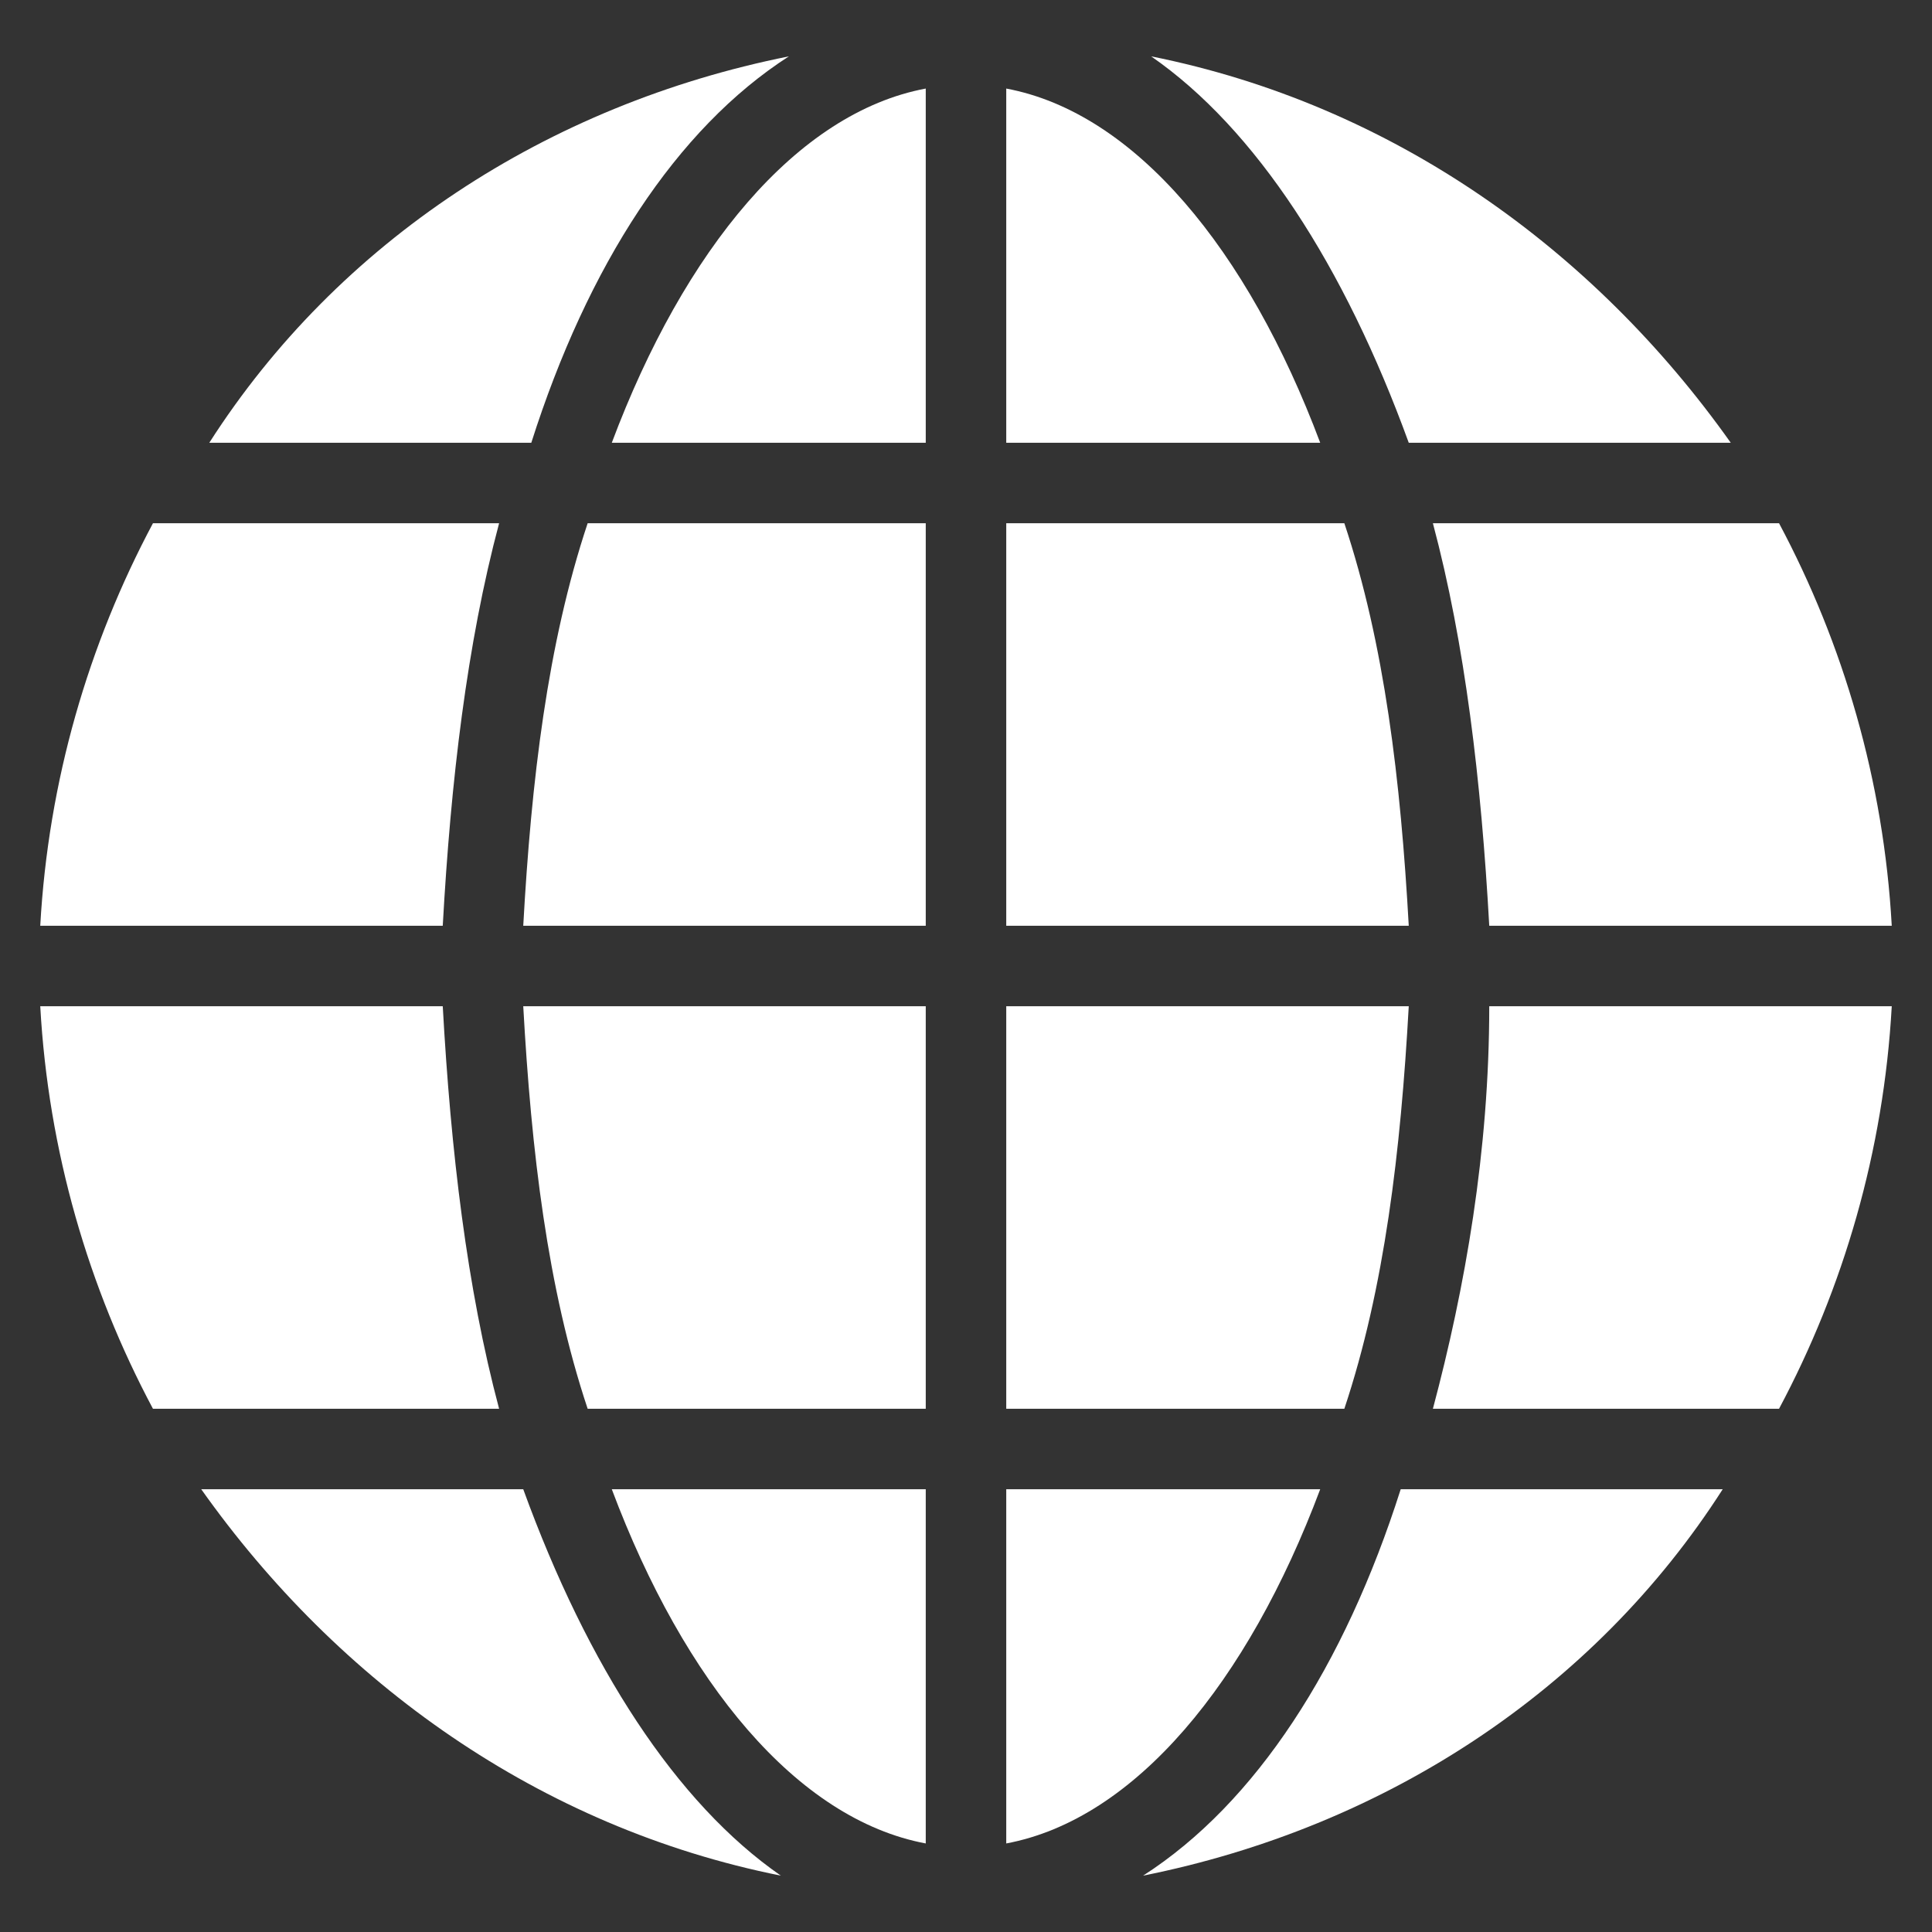
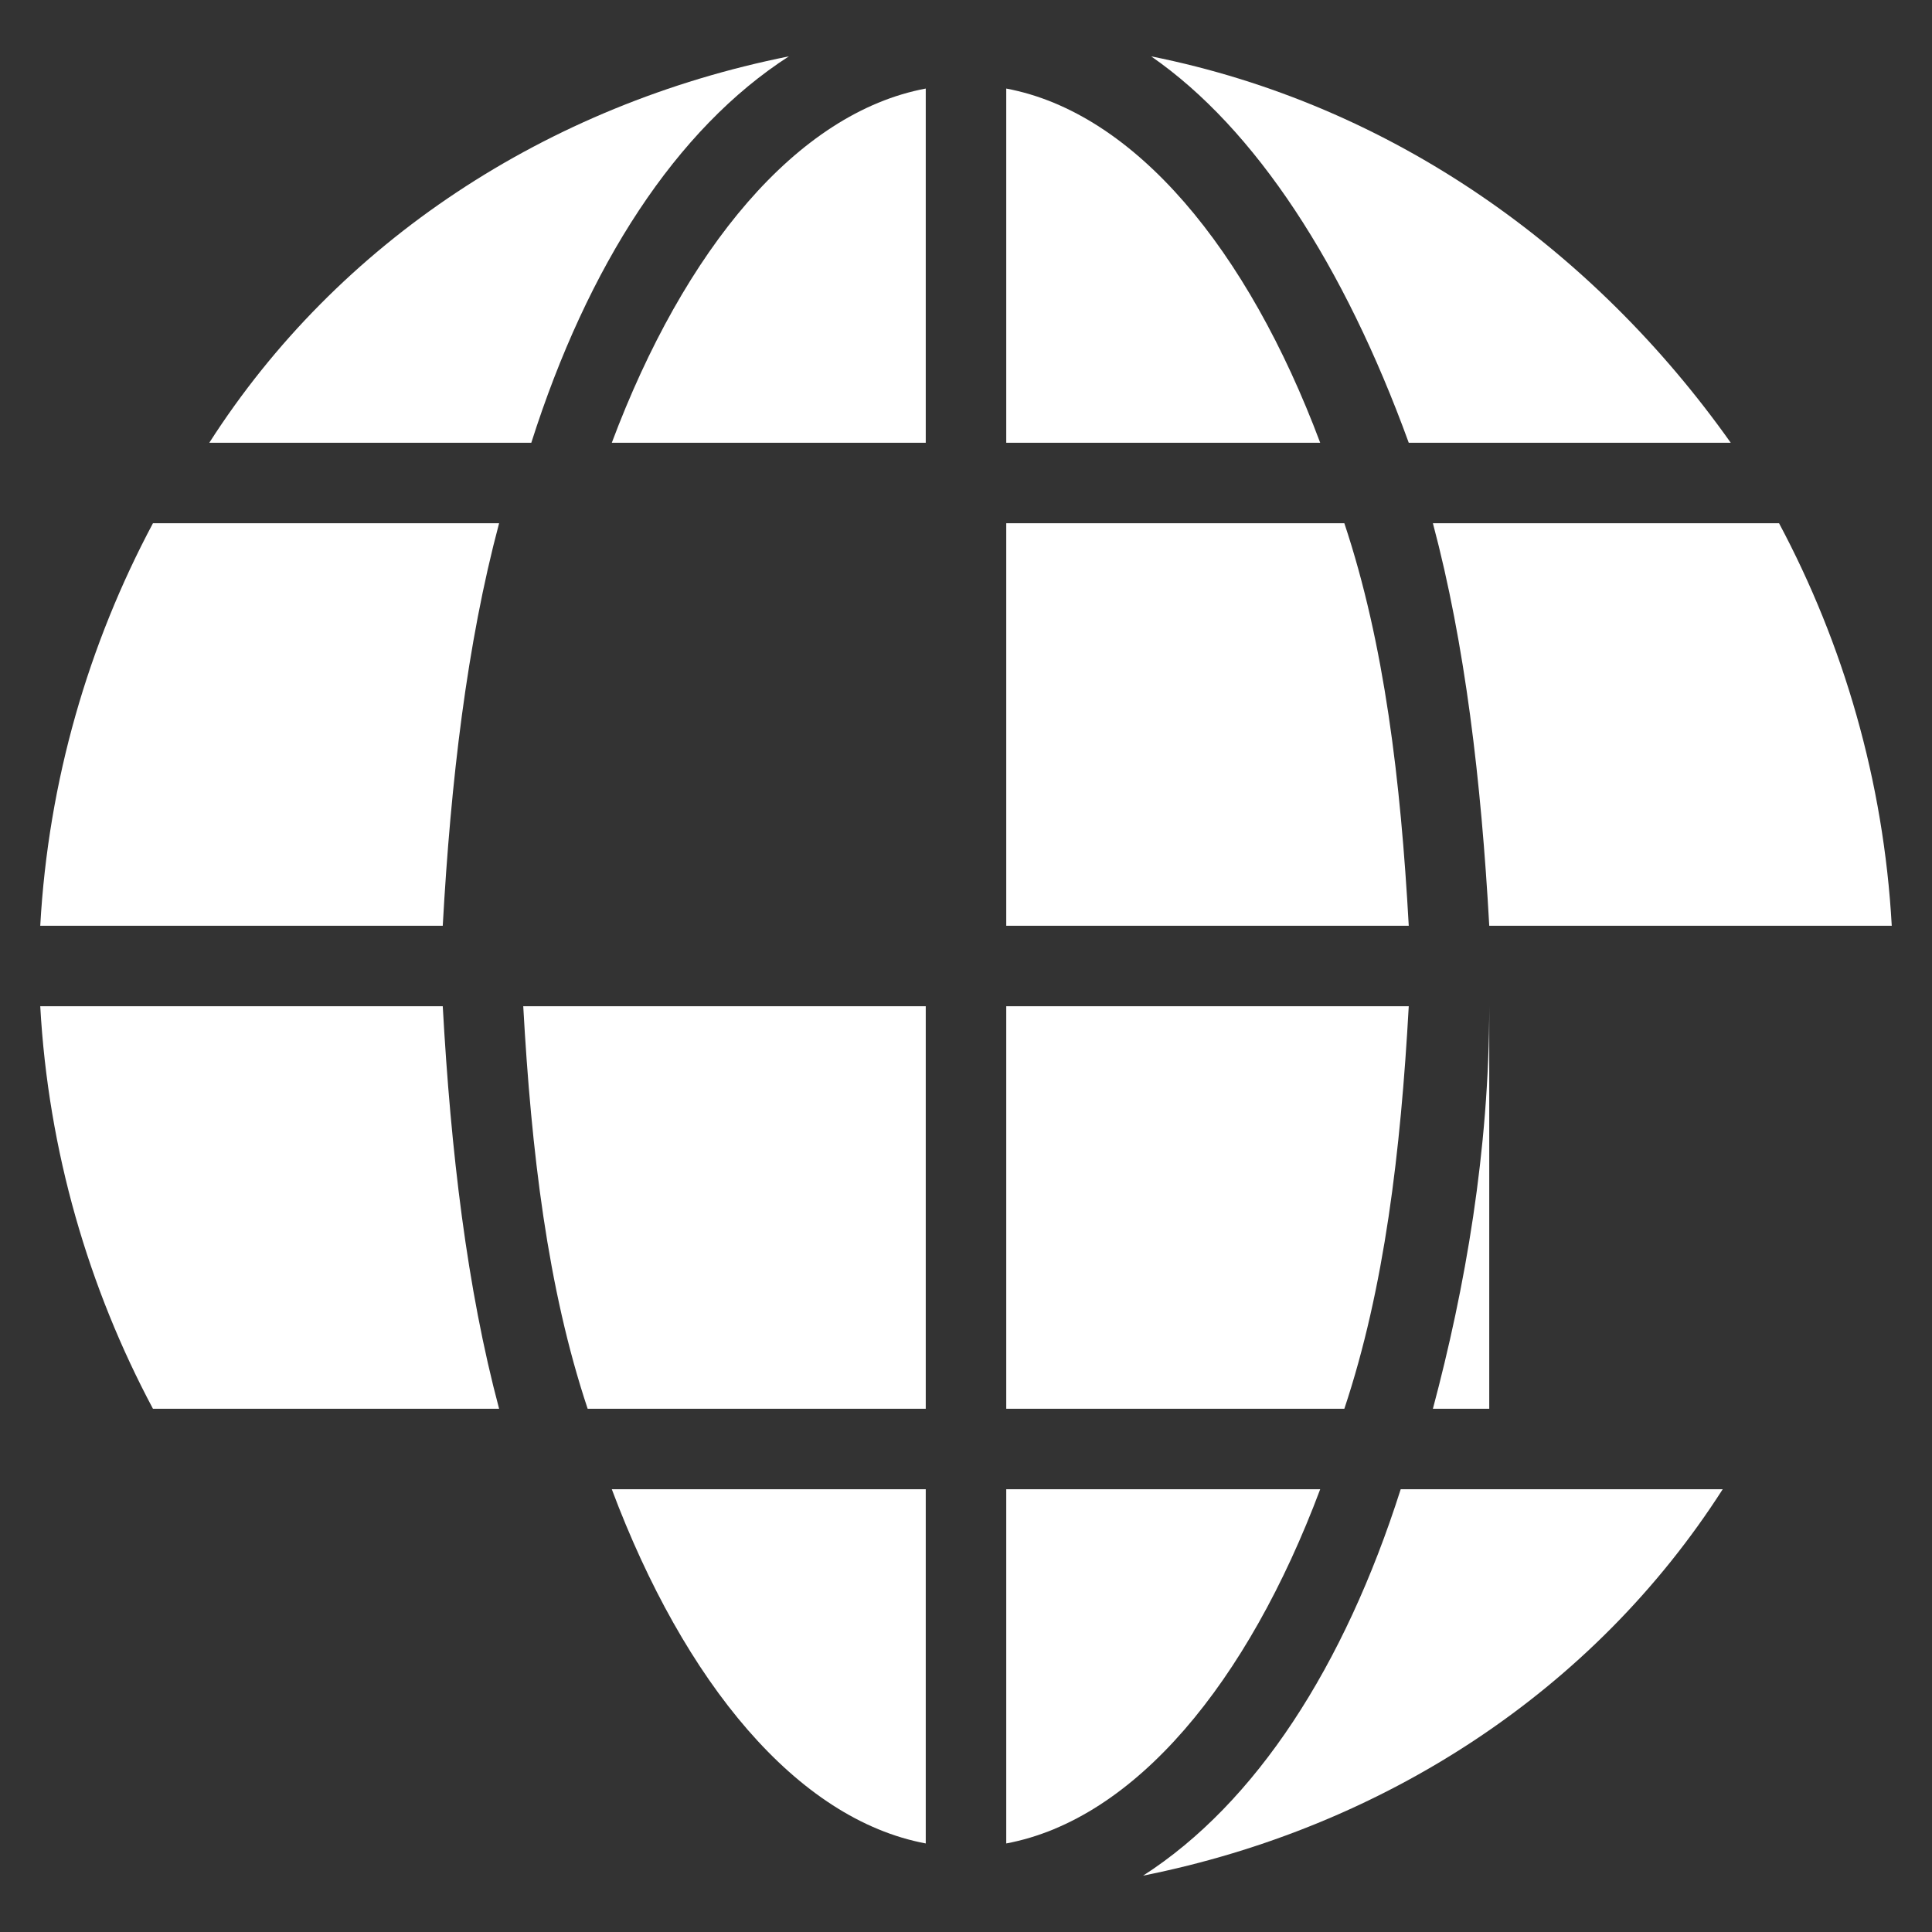
<svg xmlns="http://www.w3.org/2000/svg" width="24" height="24" viewBox="0 0 24 24" fill="none">
  <rect x="0" y="0" width="24" height="24" fill="#333333" stroke="none" />
  <g clip-path="url(#clip0_387_5866)">
-     <path d="M6.5 11.5H11.5V6.5H7.3C6.8 8 6.6 9.7 6.5 11.5Z" fill="white" />
    <path d="M5.5 12.5H0.5C0.6 14.3 1.1 16 1.9 17.5H6.2C5.8 16 5.6 14.3 5.5 12.5Z" fill="white" />
    <path d="M7.6 5.5H11.5V1.1C9.9 1.4 8.5 3.1 7.6 5.5Z" fill="white" />
    <path d="M12.5 1.1V5.5H16.4C15.5 3.1 14.1 1.4 12.5 1.1Z" fill="white" />
    <path d="M16.7 6.5H12.5V11.5H17.5C17.4 9.7 17.2 8 16.7 6.5Z" fill="white" />
-     <path d="M18.5 12.5C18.5 14.3 18.2 16 17.8 17.5H22.1C22.9 16 23.4 14.3 23.5 12.5H18.5Z" fill="white" />
+     <path d="M18.5 12.5C18.5 14.3 18.2 16 17.8 17.5H22.1H18.5Z" fill="white" />
    <path d="M7.3 17.5H11.5V12.5H6.5C6.6 14.3 6.8 16 7.3 17.5Z" fill="white" />
    <path d="M6.2 6.5H1.9C1.1 8 0.6 9.7 0.5 11.5H5.5C5.6 9.7 5.8 8 6.2 6.5Z" fill="white" />
    <path d="M11.5 22.9V18.5H7.6C8.5 20.9 9.9 22.6 11.5 22.9Z" fill="white" />
-     <path d="M6.5 18.5H2.5C4.2 20.9 6.7 22.7 9.7 23.3C8.4 22.4 7.3 20.7 6.5 18.5Z" fill="white" />
    <path d="M14.2 23.3C17.2 22.7 19.8 21 21.4 18.5H17.4C16.7 20.7 15.6 22.4 14.2 23.3Z" fill="white" />
    <path d="M17.5 5.5H21.5C19.8 3.1 17.3 1.3 14.3 0.7C15.6 1.6 16.7 3.3 17.5 5.5Z" fill="white" />
    <path d="M9.8 0.7C6.8 1.3 4.2 3 2.6 5.5H6.6C7.3 3.3 8.4 1.6 9.8 0.7Z" fill="white" />
    <path d="M12.5 18.5V22.9C14.1 22.6 15.5 20.9 16.4 18.5H12.5Z" fill="white" />
    <path d="M17.5 12.5H12.5V17.5H16.7C17.2 16 17.4 14.3 17.5 12.5Z" fill="white" />
    <path d="M18.5 11.5H23.5C23.4 9.7 22.9 8 22.1 6.5H17.8C18.2 8 18.4 9.7 18.5 11.5Z" fill="white" />
  </g>
  <defs>
    <clipPath id="clip0_387_5866">
      <rect width="24" height="24" fill="white" />
    </clipPath>
  </defs>
</svg>